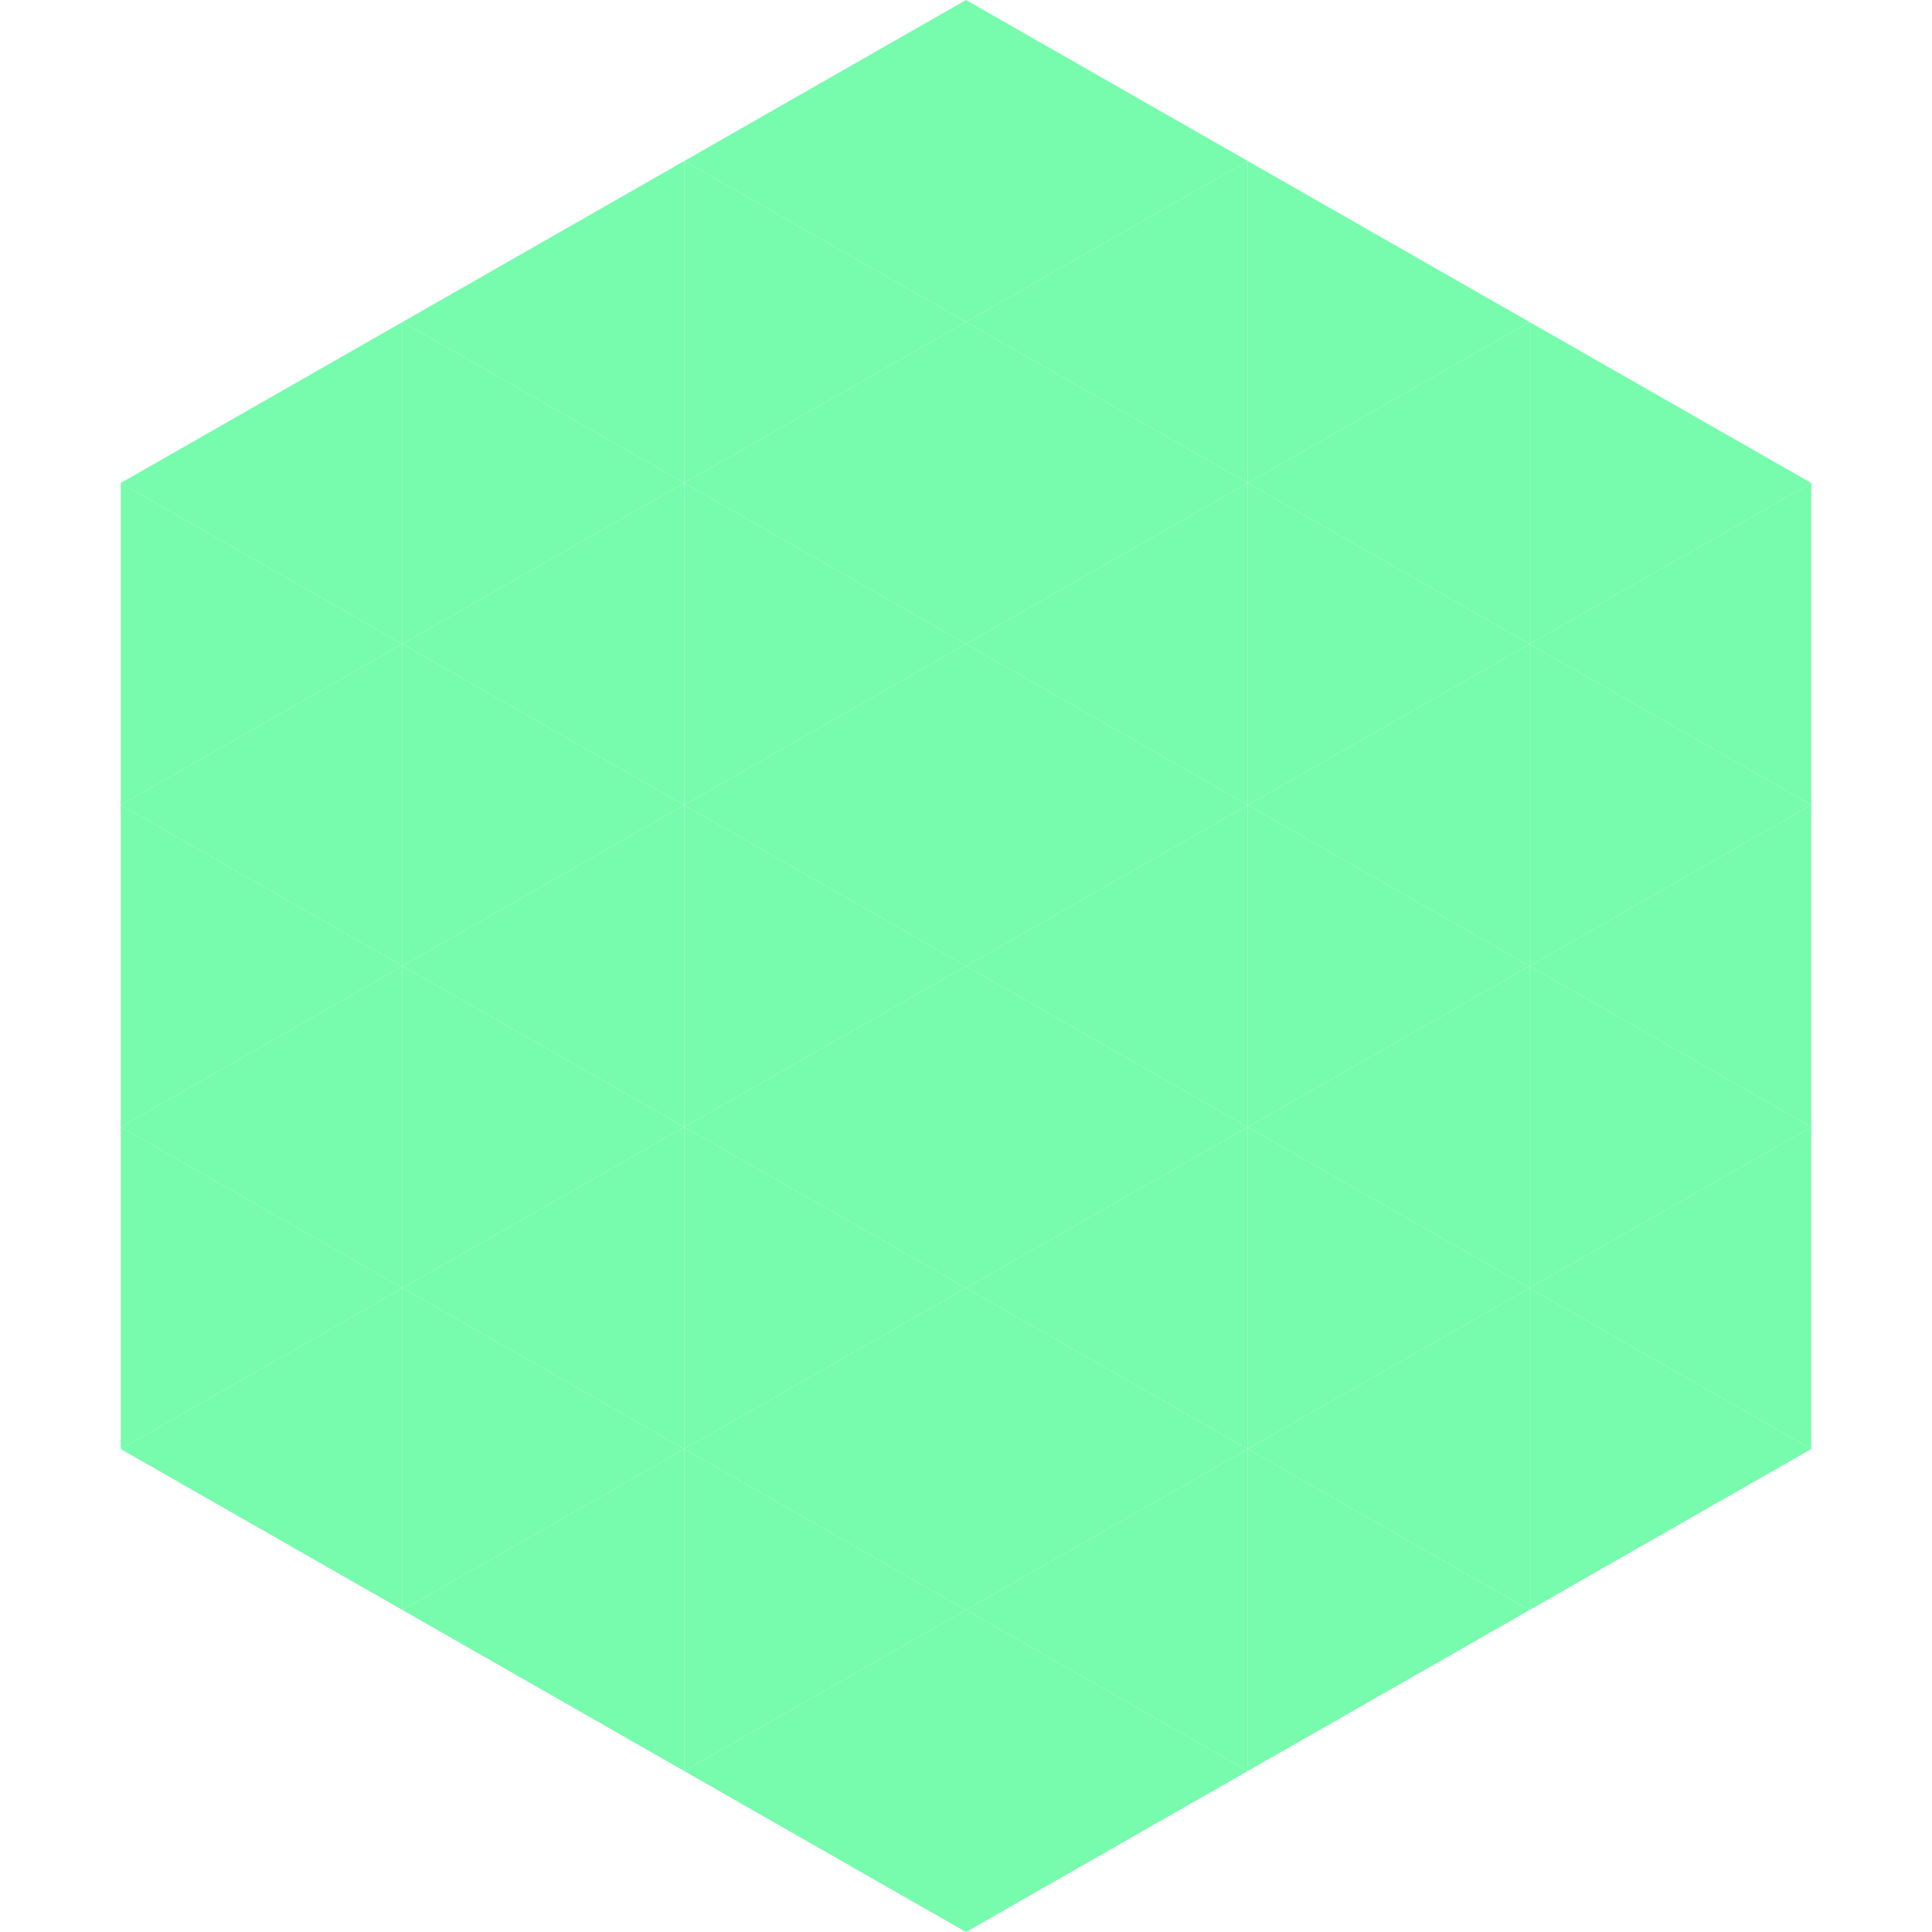
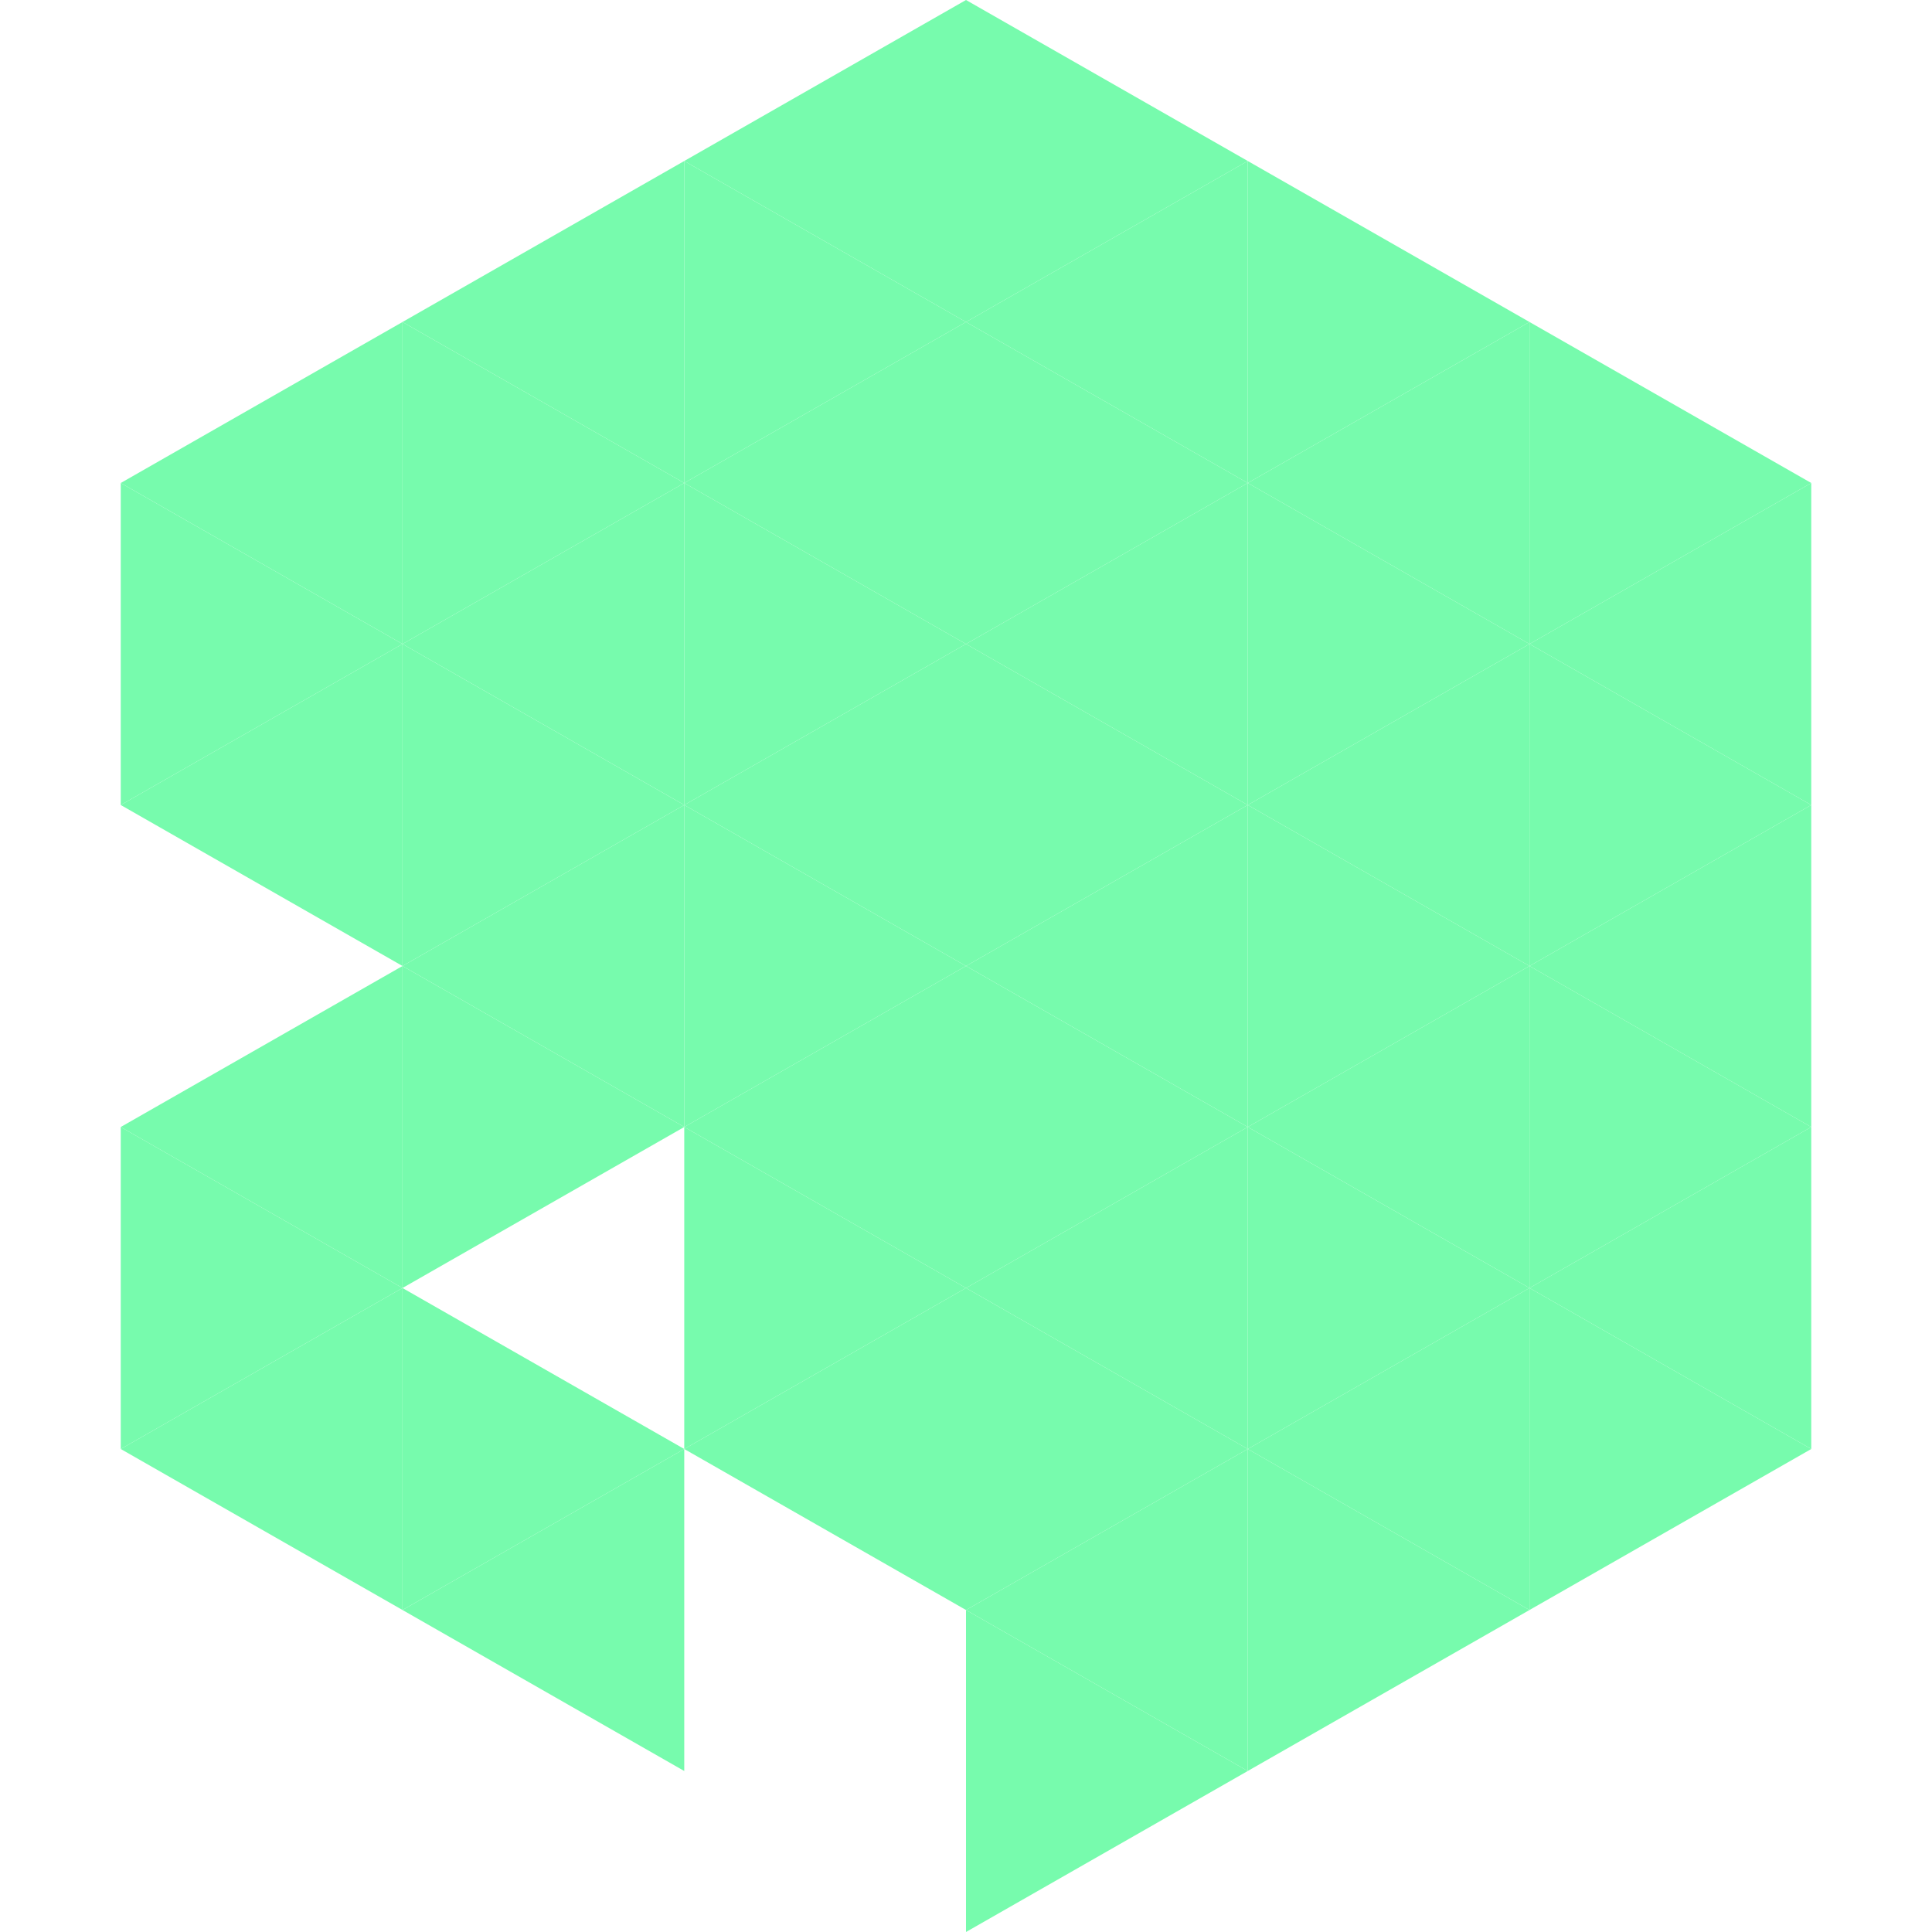
<svg xmlns="http://www.w3.org/2000/svg" width="240" height="240">
  <polygon points="50,40 15,60 50,80" style="fill:rgb(119,251,173)" />
  <polygon points="190,40 225,60 190,80" style="fill:rgb(119,251,173)" />
  <polygon points="15,60 50,80 15,100" style="fill:rgb(119,251,173)" />
  <polygon points="225,60 190,80 225,100" style="fill:rgb(119,251,173)" />
  <polygon points="50,80 15,100 50,120" style="fill:rgb(119,251,173)" />
  <polygon points="190,80 225,100 190,120" style="fill:rgb(119,251,173)" />
-   <polygon points="15,100 50,120 15,140" style="fill:rgb(119,251,173)" />
  <polygon points="225,100 190,120 225,140" style="fill:rgb(119,251,173)" />
  <polygon points="50,120 15,140 50,160" style="fill:rgb(119,251,173)" />
  <polygon points="190,120 225,140 190,160" style="fill:rgb(119,251,173)" />
  <polygon points="15,140 50,160 15,180" style="fill:rgb(119,251,173)" />
  <polygon points="225,140 190,160 225,180" style="fill:rgb(119,251,173)" />
  <polygon points="50,160 15,180 50,200" style="fill:rgb(119,251,173)" />
  <polygon points="190,160 225,180 190,200" style="fill:rgb(119,251,173)" />
  <polygon points="15,180 50,200 15,220" style="fill:rgb(255,255,255); fill-opacity:0" />
-   <polygon points="225,180 190,200 225,220" style="fill:rgb(255,255,255); fill-opacity:0" />
  <polygon points="50,0 85,20 50,40" style="fill:rgb(255,255,255); fill-opacity:0" />
  <polygon points="190,0 155,20 190,40" style="fill:rgb(255,255,255); fill-opacity:0" />
  <polygon points="85,20 50,40 85,60" style="fill:rgb(119,251,173)" />
  <polygon points="155,20 190,40 155,60" style="fill:rgb(119,251,173)" />
  <polygon points="50,40 85,60 50,80" style="fill:rgb(119,251,173)" />
  <polygon points="190,40 155,60 190,80" style="fill:rgb(119,251,173)" />
  <polygon points="85,60 50,80 85,100" style="fill:rgb(119,251,173)" />
  <polygon points="155,60 190,80 155,100" style="fill:rgb(119,251,173)" />
  <polygon points="50,80 85,100 50,120" style="fill:rgb(119,251,173)" />
  <polygon points="190,80 155,100 190,120" style="fill:rgb(119,251,173)" />
  <polygon points="85,100 50,120 85,140" style="fill:rgb(119,251,173)" />
  <polygon points="155,100 190,120 155,140" style="fill:rgb(119,251,173)" />
  <polygon points="50,120 85,140 50,160" style="fill:rgb(119,251,173)" />
  <polygon points="190,120 155,140 190,160" style="fill:rgb(119,251,173)" />
-   <polygon points="85,140 50,160 85,180" style="fill:rgb(119,251,173)" />
  <polygon points="155,140 190,160 155,180" style="fill:rgb(119,251,173)" />
  <polygon points="50,160 85,180 50,200" style="fill:rgb(119,251,173)" />
  <polygon points="190,160 155,180 190,200" style="fill:rgb(119,251,173)" />
  <polygon points="85,180 50,200 85,220" style="fill:rgb(119,251,173)" />
  <polygon points="155,180 190,200 155,220" style="fill:rgb(119,251,173)" />
  <polygon points="120,0 85,20 120,40" style="fill:rgb(119,251,173)" />
  <polygon points="120,0 155,20 120,40" style="fill:rgb(119,251,173)" />
  <polygon points="85,20 120,40 85,60" style="fill:rgb(119,251,173)" />
  <polygon points="155,20 120,40 155,60" style="fill:rgb(119,251,173)" />
  <polygon points="120,40 85,60 120,80" style="fill:rgb(119,251,173)" />
  <polygon points="120,40 155,60 120,80" style="fill:rgb(119,251,173)" />
  <polygon points="85,60 120,80 85,100" style="fill:rgb(119,251,173)" />
  <polygon points="155,60 120,80 155,100" style="fill:rgb(119,251,173)" />
  <polygon points="120,80 85,100 120,120" style="fill:rgb(119,251,173)" />
  <polygon points="120,80 155,100 120,120" style="fill:rgb(119,251,173)" />
  <polygon points="85,100 120,120 85,140" style="fill:rgb(119,251,173)" />
  <polygon points="155,100 120,120 155,140" style="fill:rgb(119,251,173)" />
  <polygon points="120,120 85,140 120,160" style="fill:rgb(119,251,173)" />
  <polygon points="120,120 155,140 120,160" style="fill:rgb(119,251,173)" />
  <polygon points="85,140 120,160 85,180" style="fill:rgb(119,251,173)" />
  <polygon points="155,140 120,160 155,180" style="fill:rgb(119,251,173)" />
  <polygon points="120,160 85,180 120,200" style="fill:rgb(119,251,173)" />
  <polygon points="120,160 155,180 120,200" style="fill:rgb(119,251,173)" />
-   <polygon points="85,180 120,200 85,220" style="fill:rgb(119,251,173)" />
  <polygon points="155,180 120,200 155,220" style="fill:rgb(119,251,173)" />
-   <polygon points="120,200 85,220 120,240" style="fill:rgb(119,251,173)" />
  <polygon points="120,200 155,220 120,240" style="fill:rgb(119,251,173)" />
  <polygon points="85,220 120,240 85,260" style="fill:rgb(255,255,255); fill-opacity:0" />
  <polygon points="155,220 120,240 155,260" style="fill:rgb(255,255,255); fill-opacity:0" />
</svg>